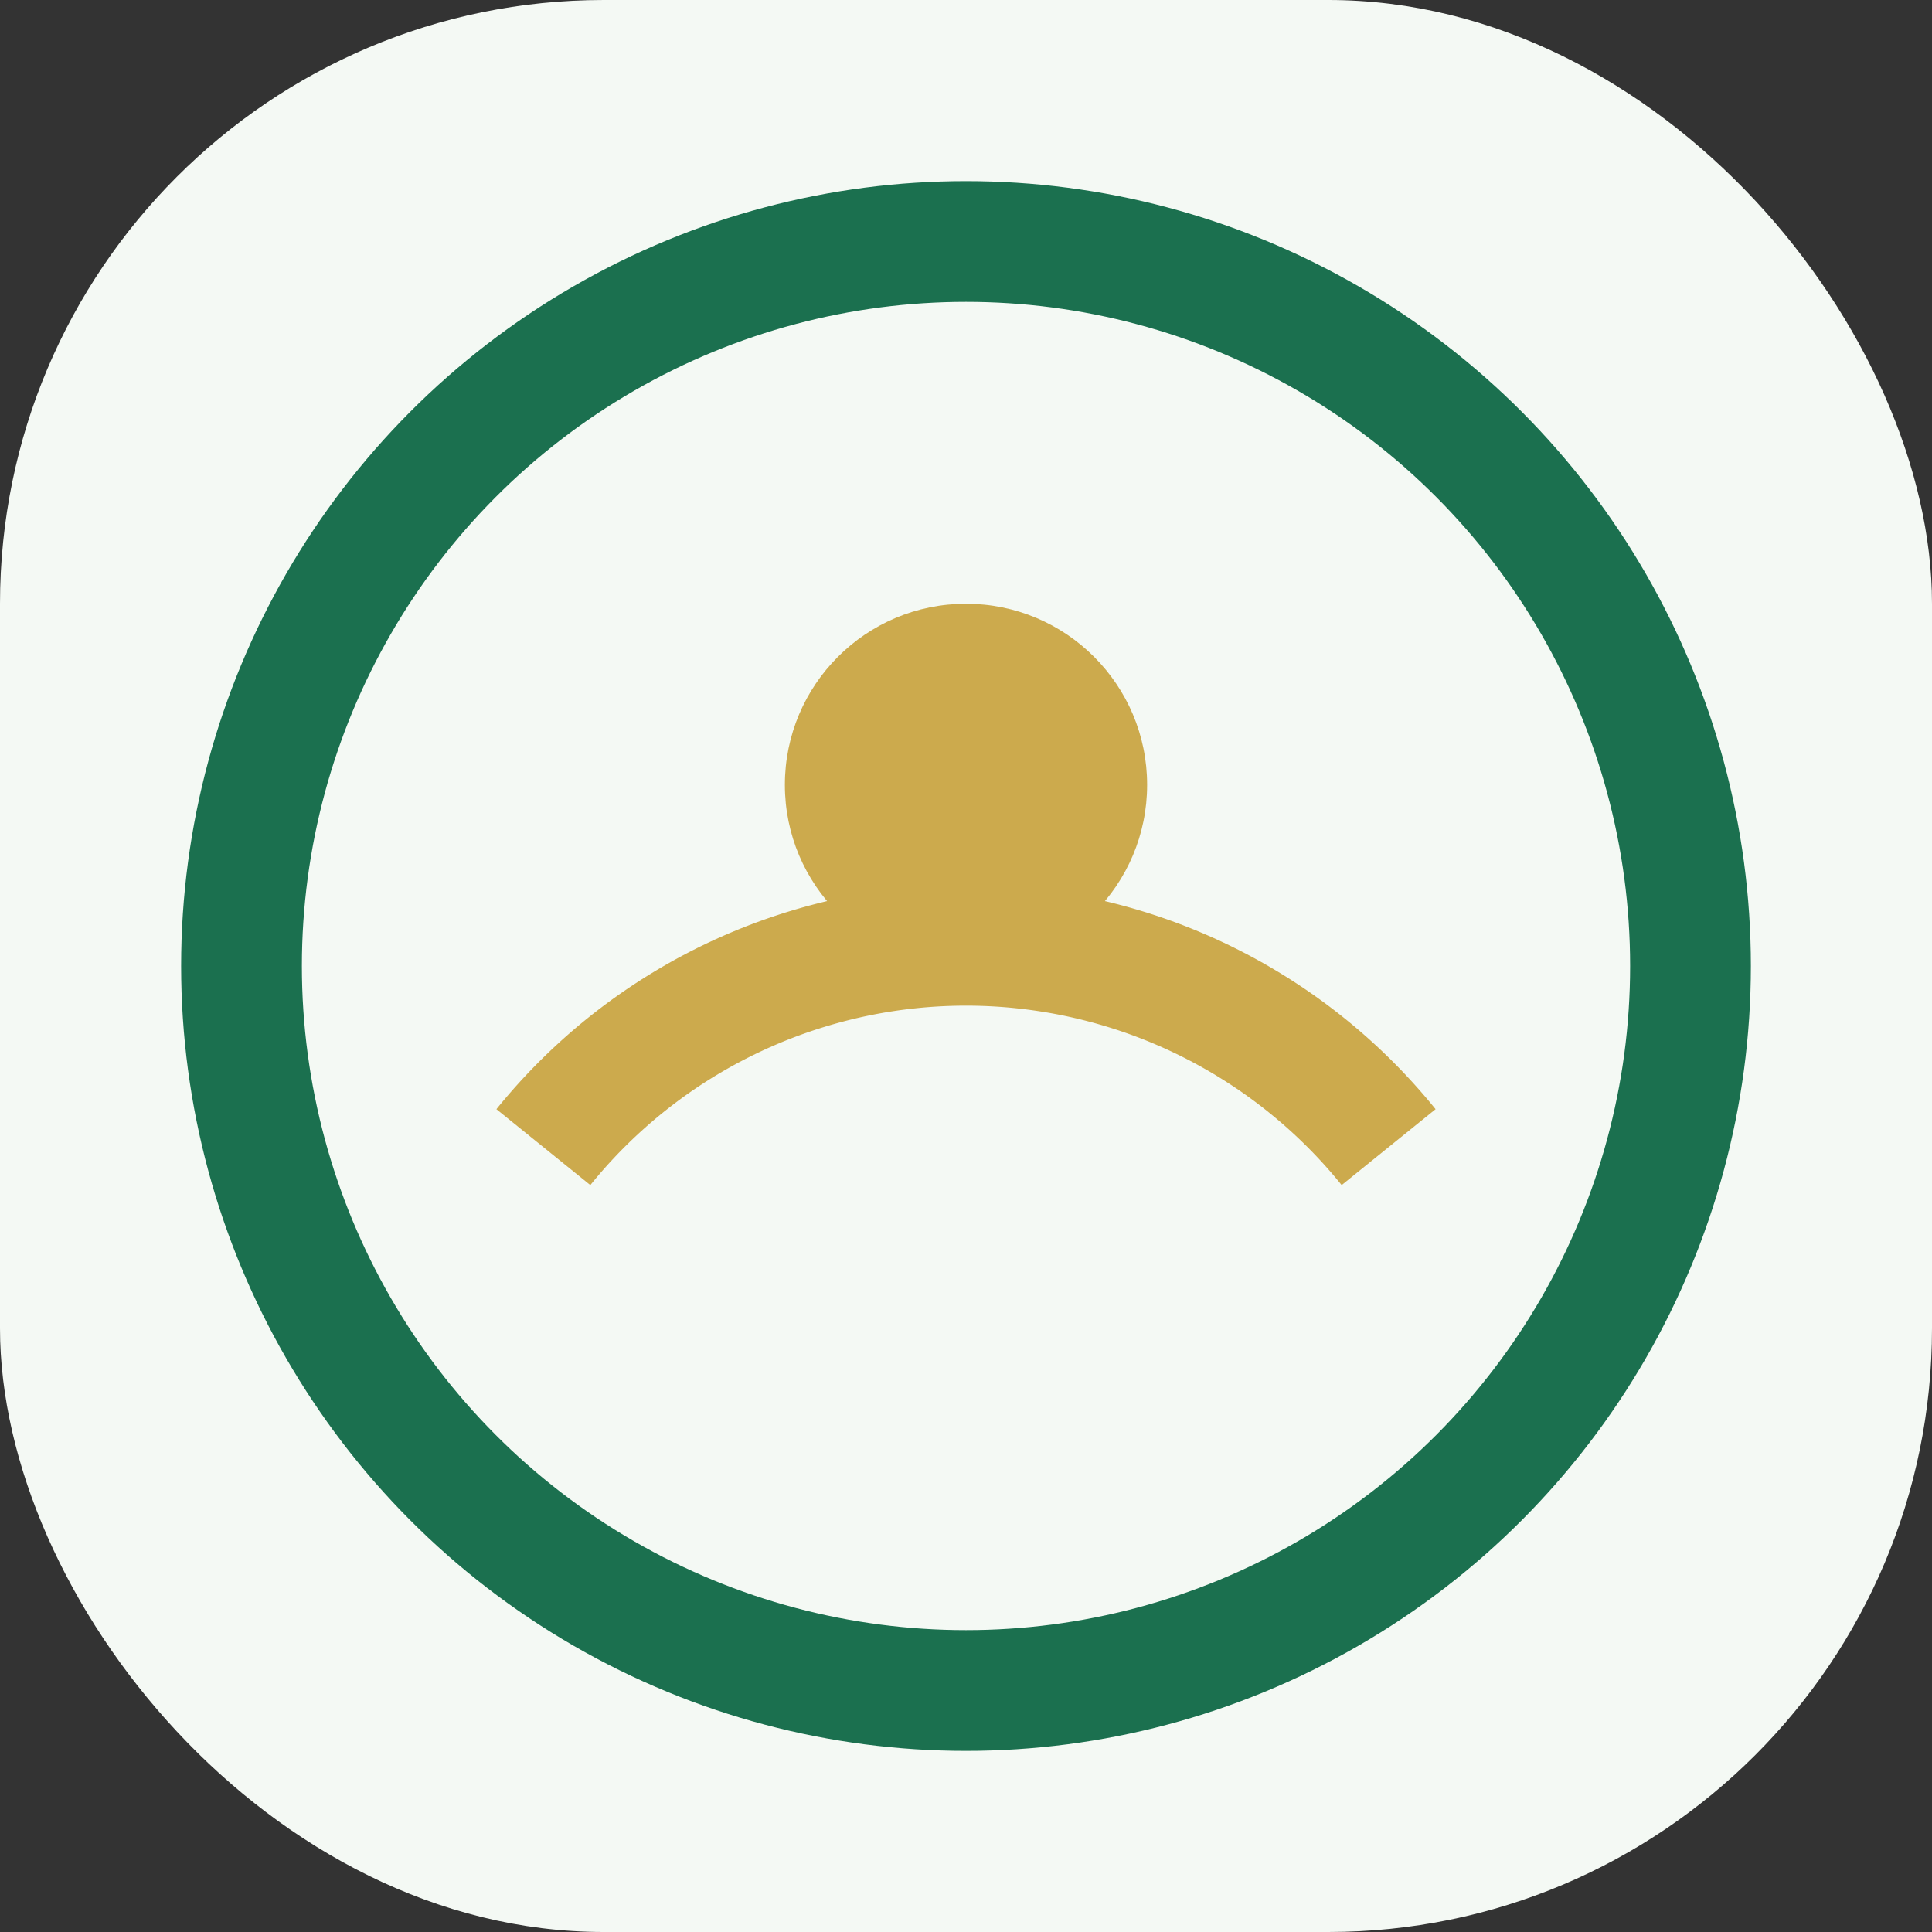
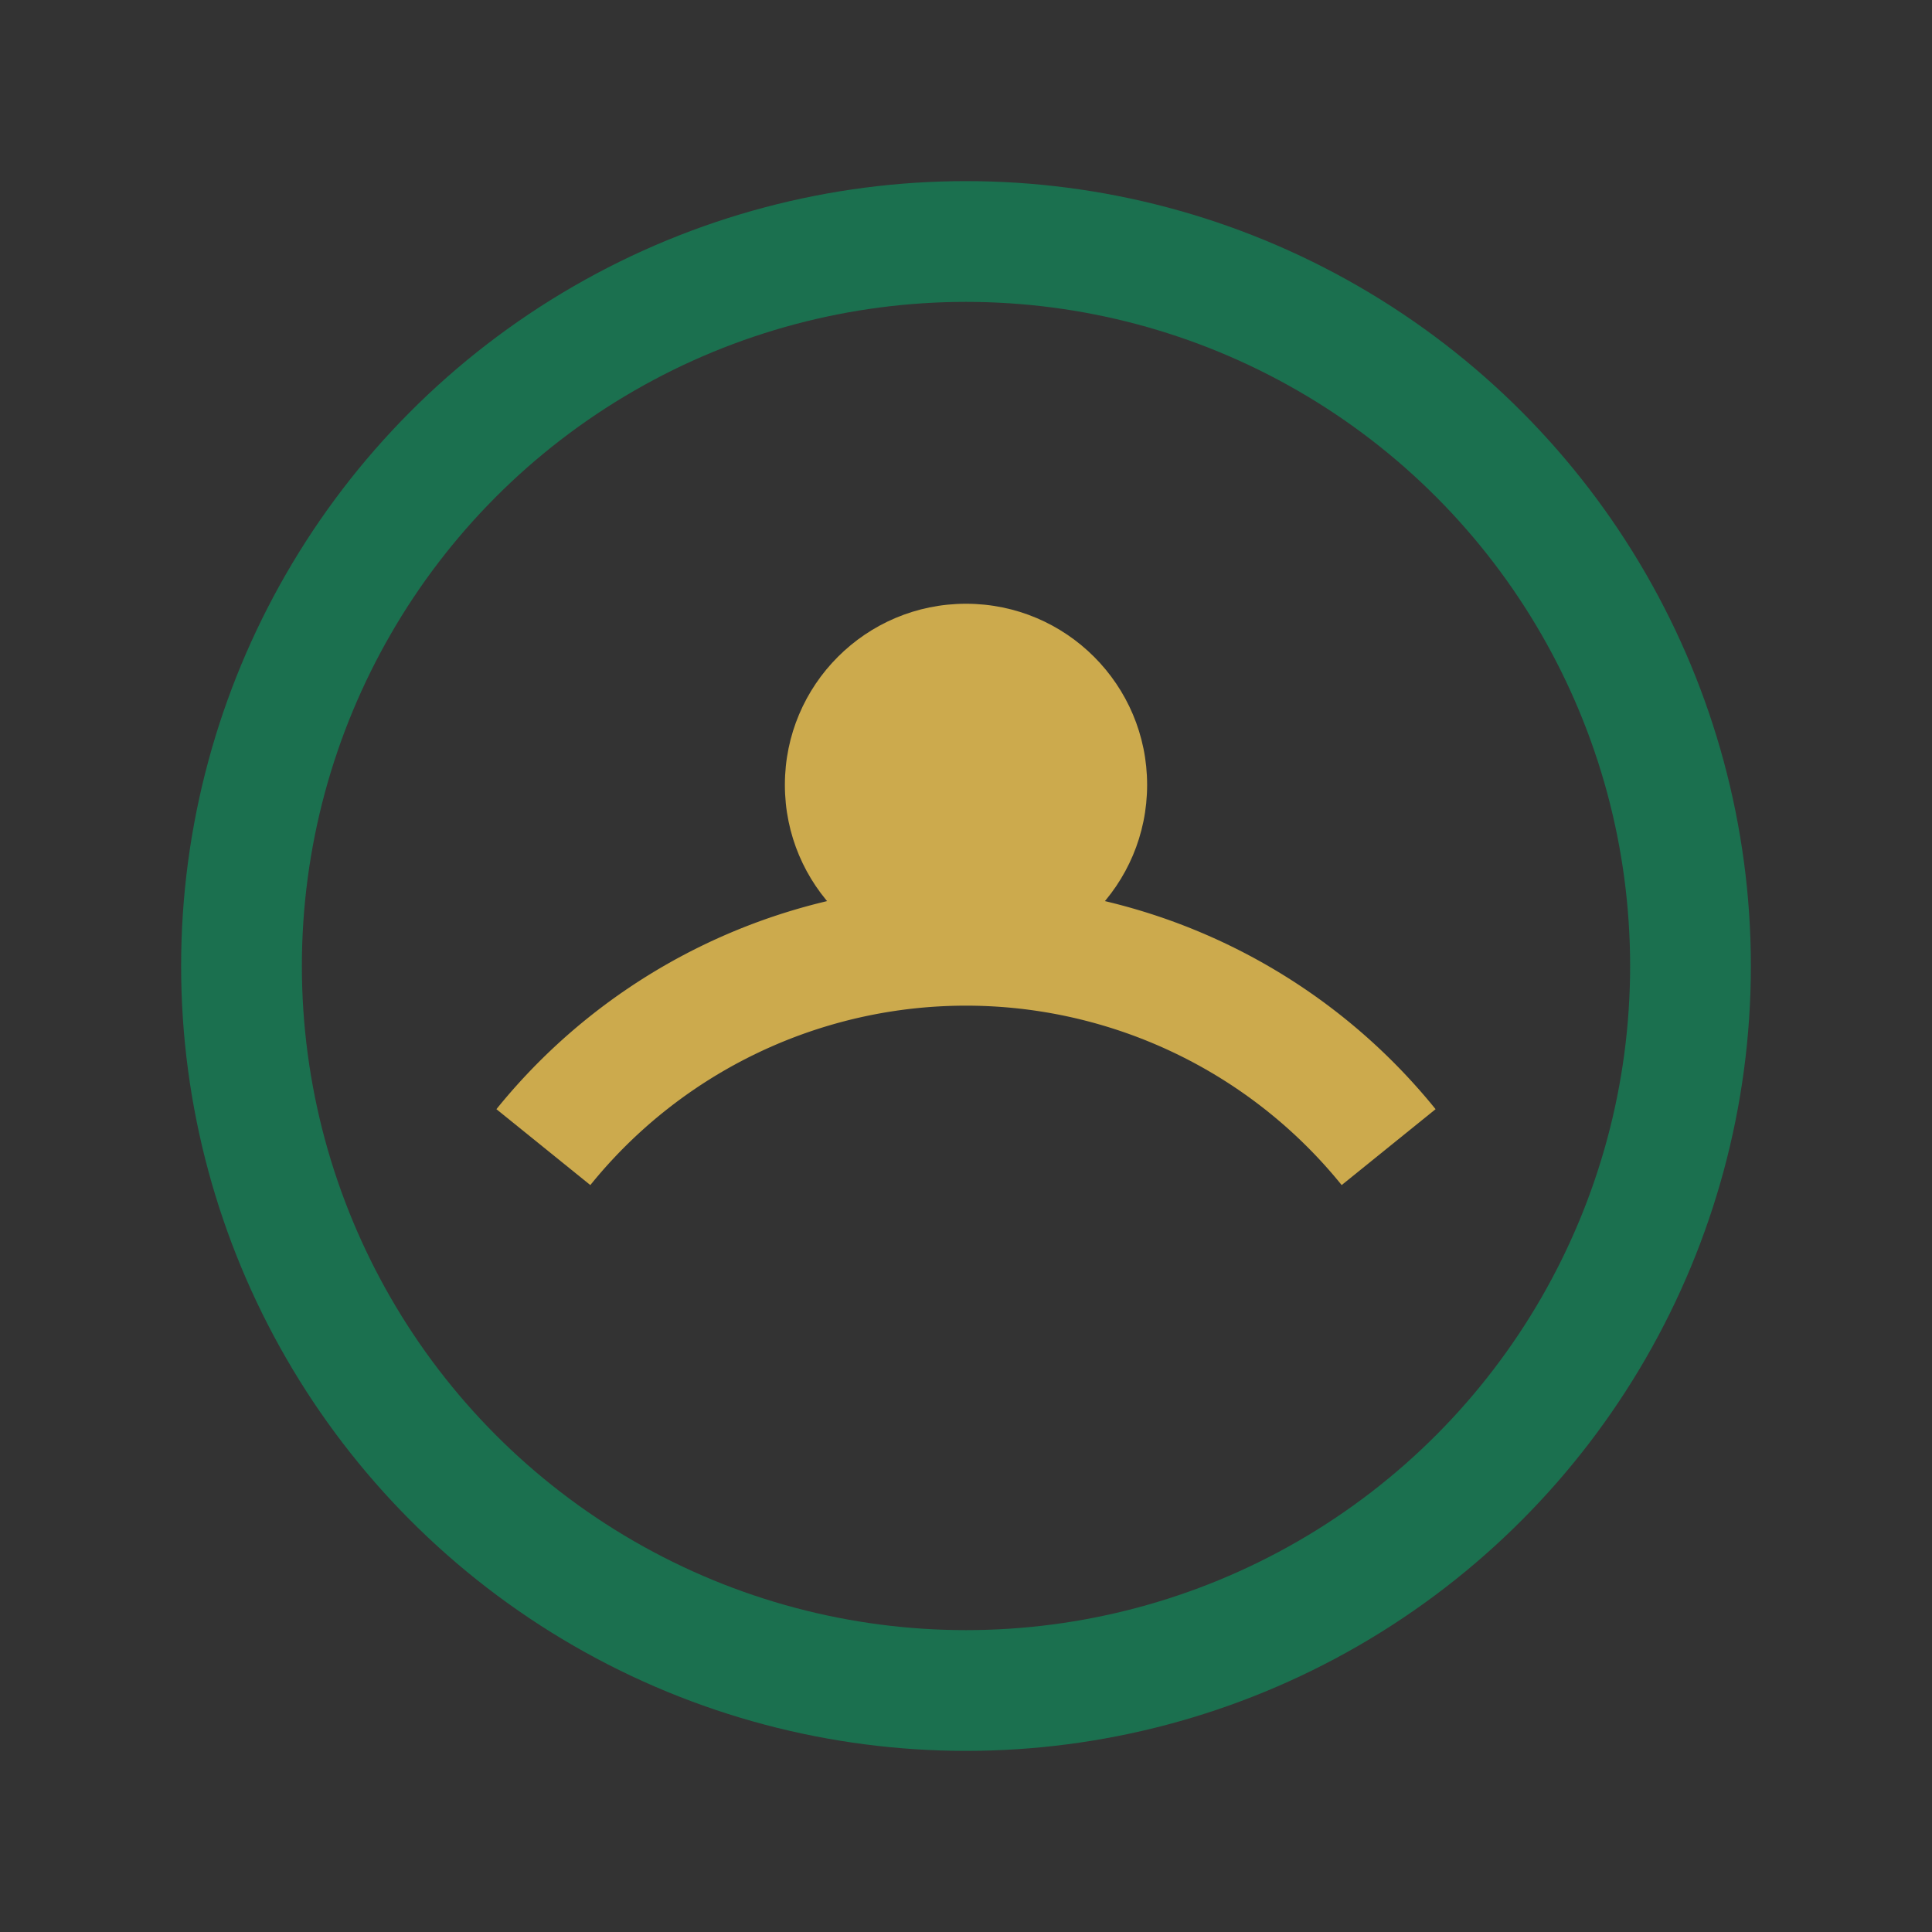
<svg xmlns="http://www.w3.org/2000/svg" width="32" height="32" viewBox="0 0 32 32">
  <rect x="0" y="0" width="32" height="32" fill="#333333" stroke="none" />
-   <rect width="32" height="32" rx="10" fill="#F4F9F4" />
  <circle cx="16" cy="16" r="12" fill="none" stroke="#1B704F" stroke-width="2" />
  <circle cx="16" cy="13" r="3" fill="#CCAA4D" />
  <path d="M9 19a9 9 0 0 1 14 0" fill="none" stroke="#CCAA4D" stroke-width="2" />
</svg>